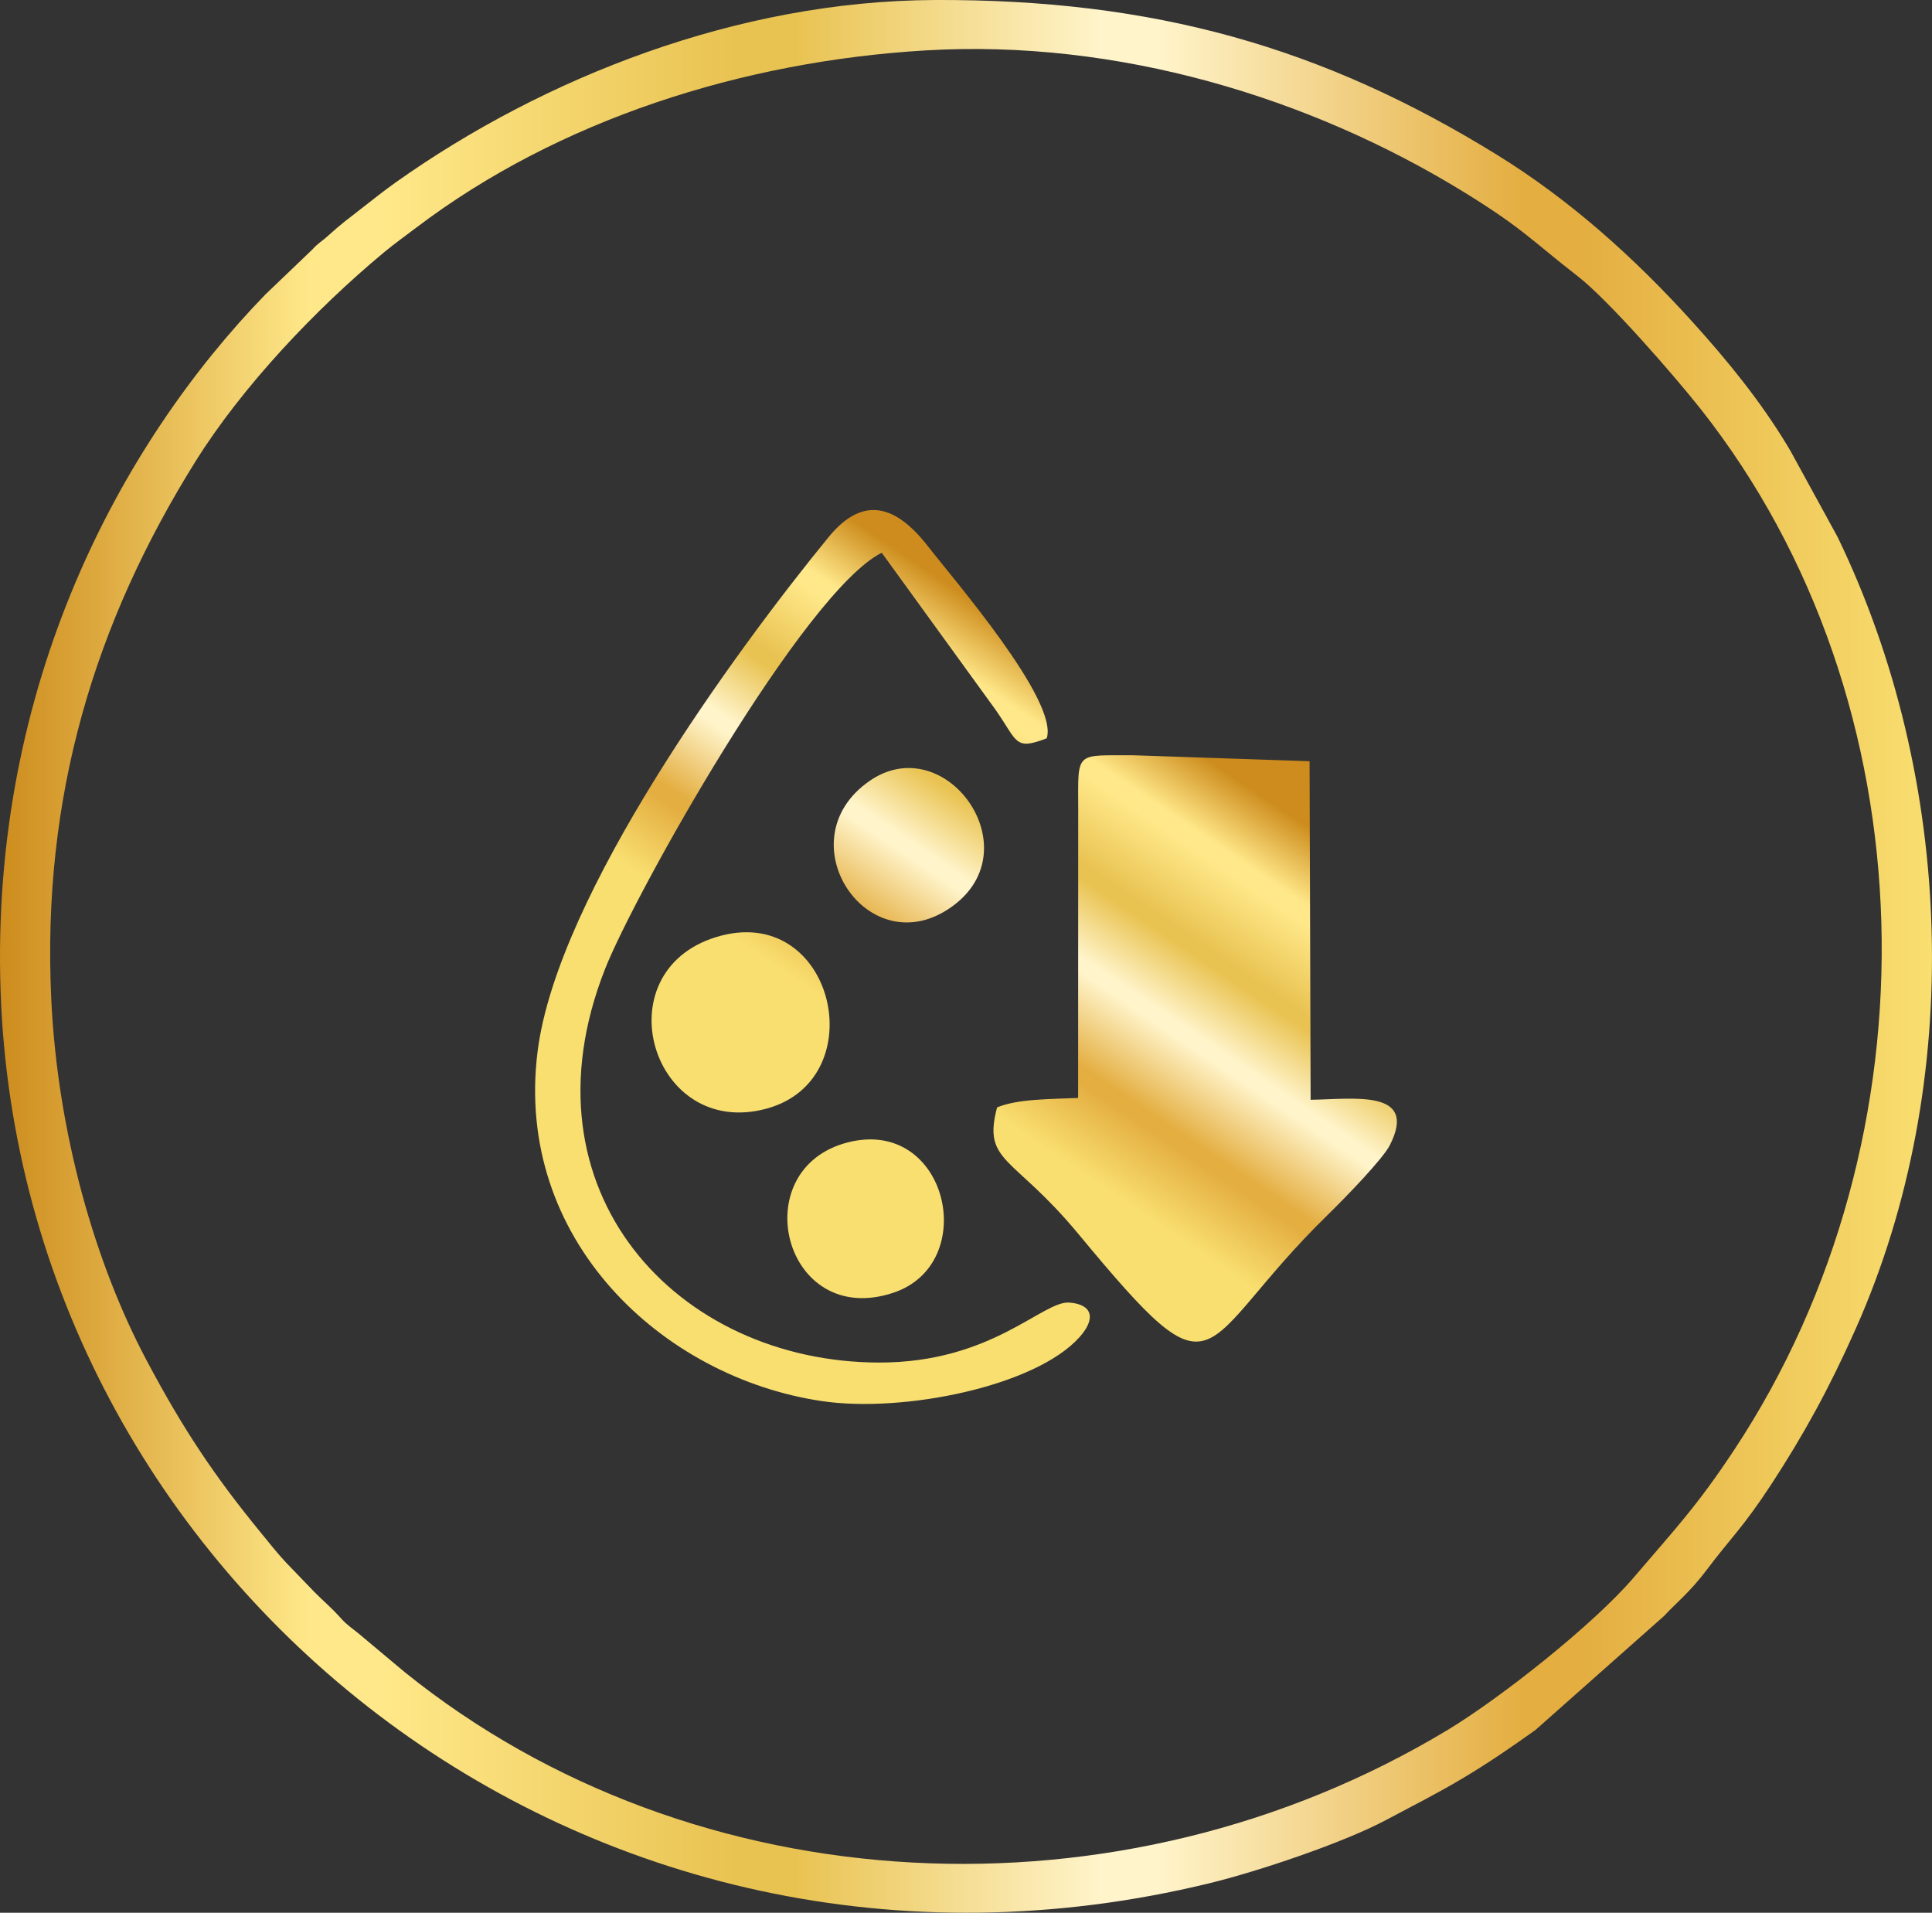
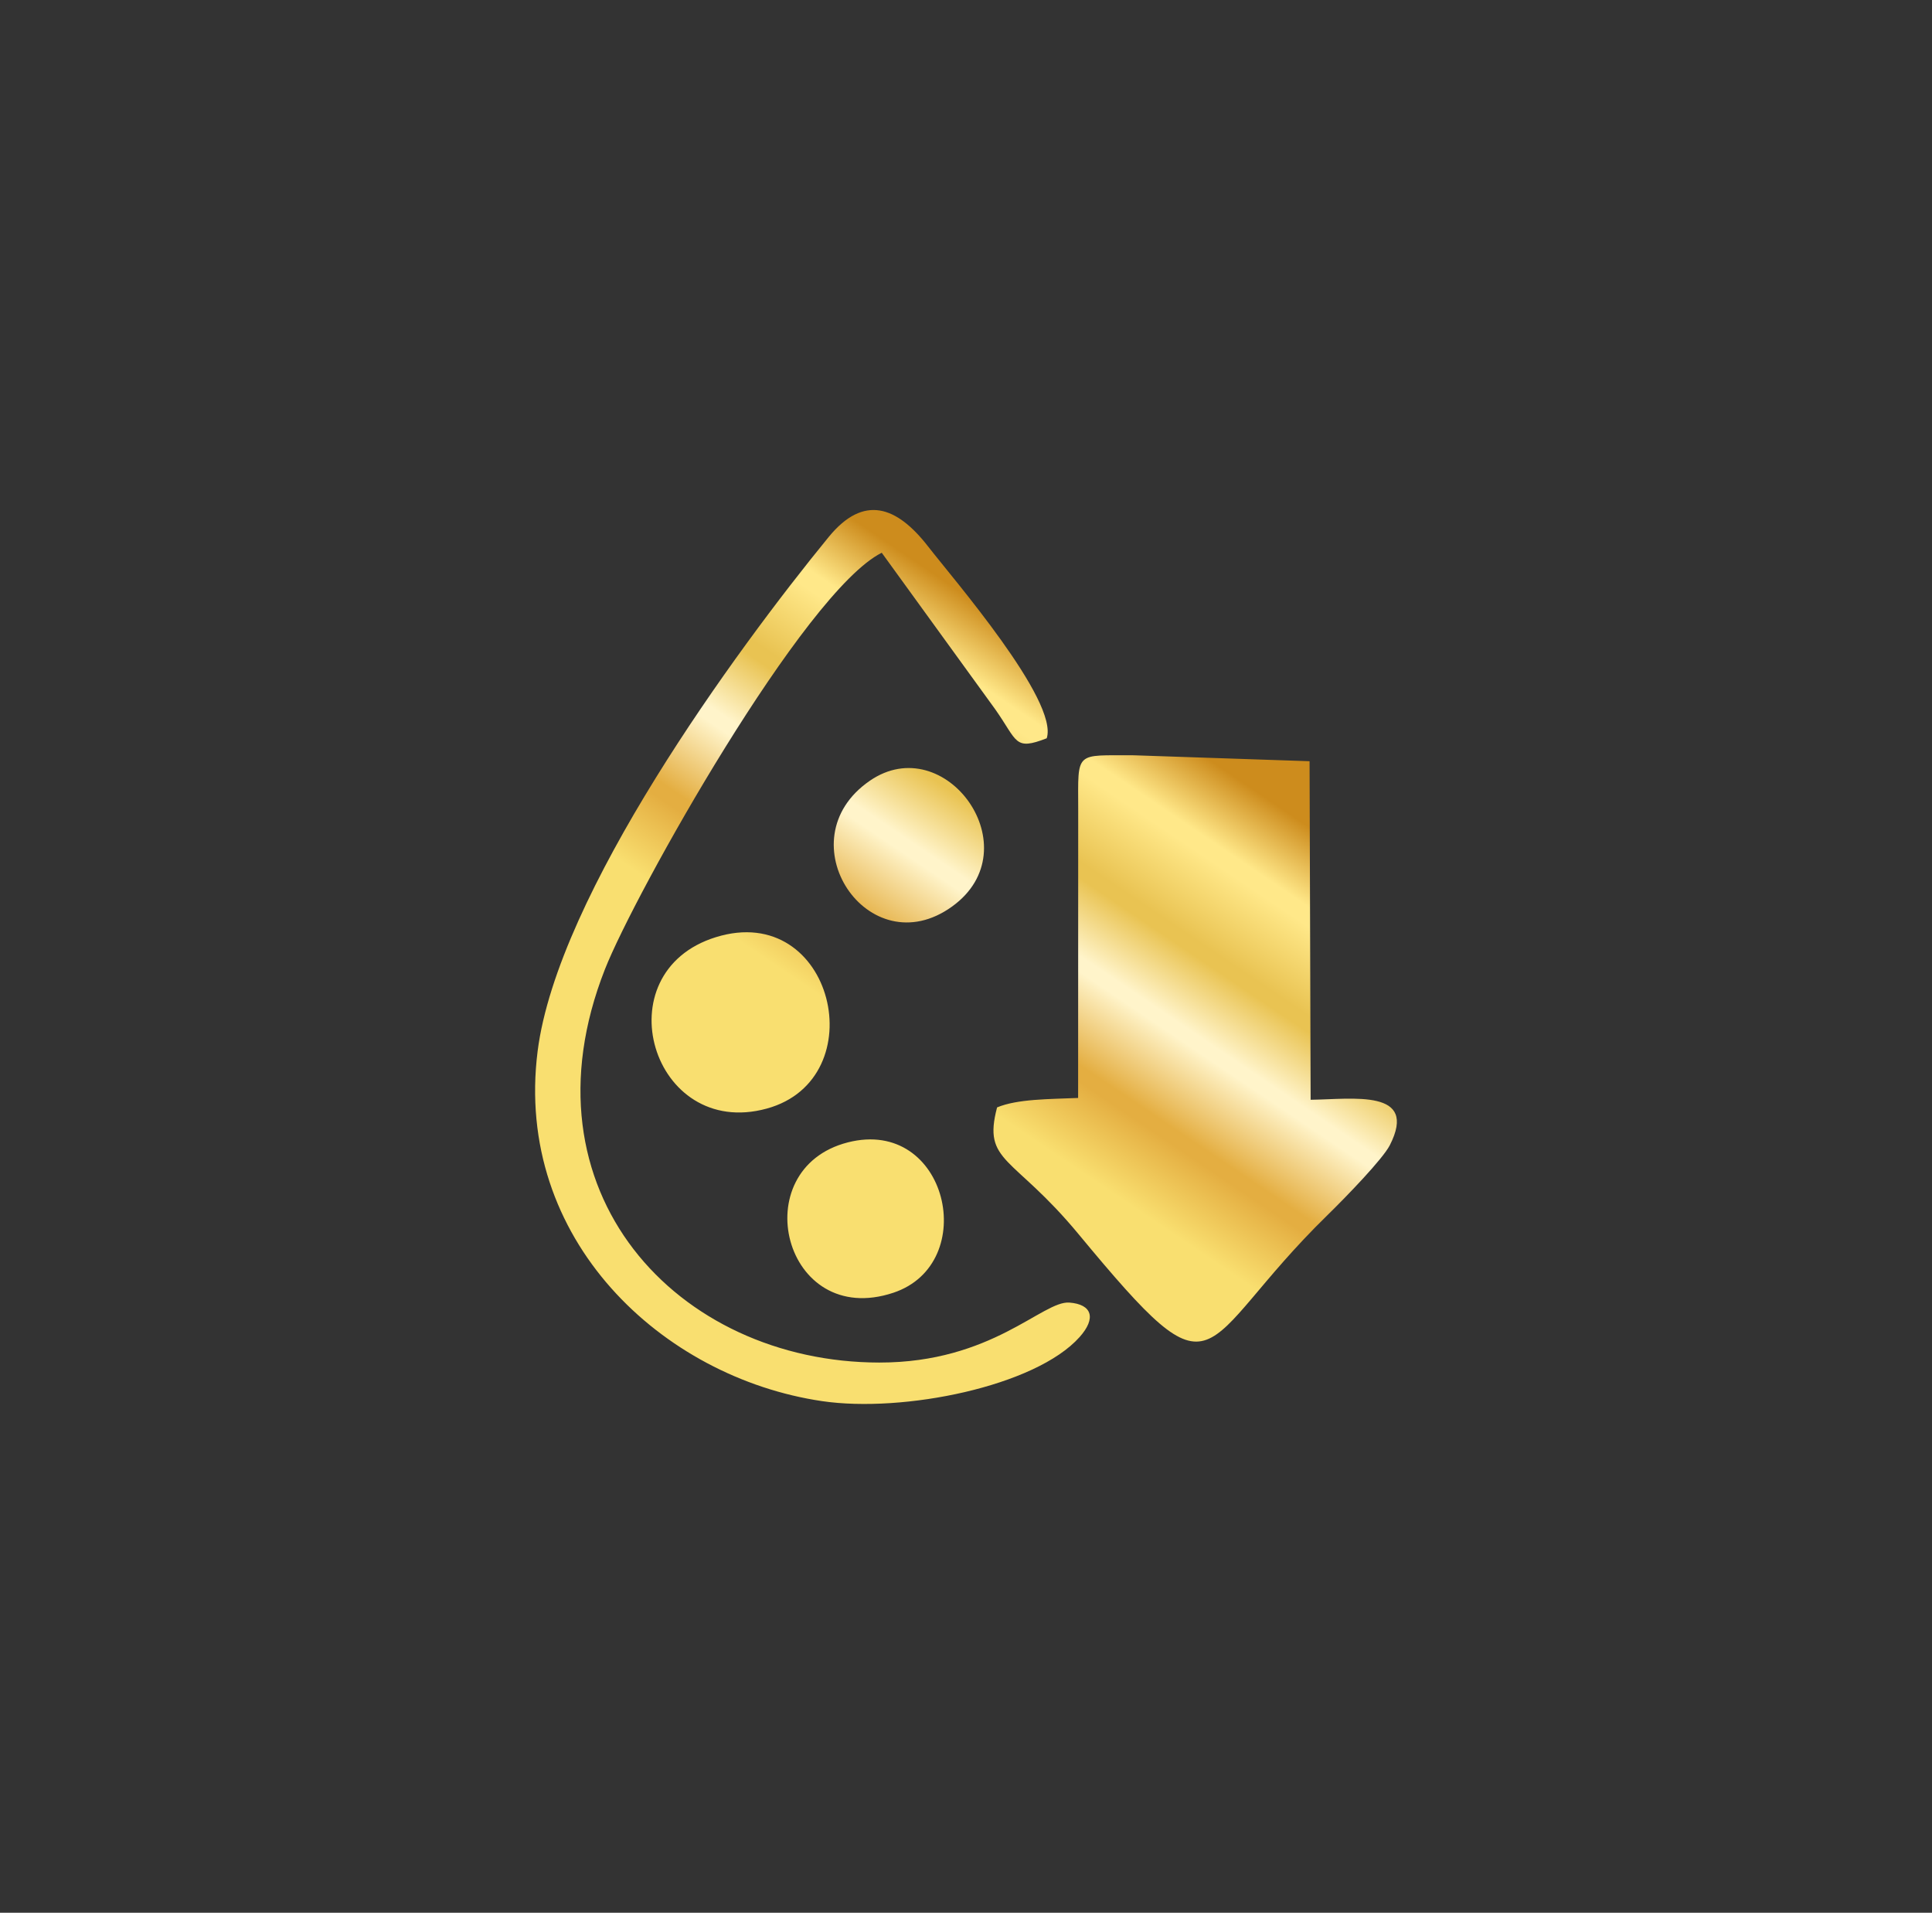
<svg xmlns="http://www.w3.org/2000/svg" xmlns:xlink="http://www.w3.org/1999/xlink" viewBox="0 0 1366.91 1353.06" style="shape-rendering:geometricPrecision; text-rendering:geometricPrecision; image-rendering:optimizeQuality; fill-rule:evenodd; clip-rule:evenodd" version="1.1" height="29.311mm" width="29.611mm" xml:space="preserve">
  <rect x="0" y="0" width="1366.91" height="1353.06" fill="#333333" stroke="none" />
  <defs>
    <style type="text/css">
   
    .fil0 {fill:url(#id0);fill-rule:nonzero}
    .fil1 {fill:url(#id1);fill-rule:nonzero}
   
  </style>
    <linearGradient y2="676.53" x2="1366.89" y1="676.53" x1="-0" gradientUnits="userSpaceOnUse" id="id0">
      <stop style="stop-opacity:1; stop-color:#CD8C1D" offset="0" />
      <stop style="stop-opacity:1; stop-color:#FFE889" offset="0.161" />
      <stop style="stop-opacity:1; stop-color:#FFE889" offset="0.18" />
      <stop style="stop-opacity:1; stop-color:#FFE889" offset="0.2" />
      <stop style="stop-opacity:1; stop-color:#E9C352" offset="0.38" />
      <stop style="stop-opacity:1; stop-color:#E9C352" offset="0.412" />
      <stop style="stop-opacity:1; stop-color:#FFF4CA" offset="0.569" />
      <stop style="stop-opacity:1; stop-color:#FFF4CA" offset="0.6" />
      <stop style="stop-opacity:1; stop-color:#E4AE41" offset="0.788" />
      <stop style="stop-opacity:1; stop-color:#E4AE41" offset="0.82" />
      <stop style="stop-opacity:1; stop-color:#F9DF70" offset="1" />
    </linearGradient>
    <linearGradient y2="828.33" x2="763.73" y1="585.83" x1="927.46" xlink:href="#id0" gradientUnits="userSpaceOnUse" id="id1">
  </linearGradient>
  </defs>
  <g id="Layer_x0020_1">
-     <path d="M36.27 706.72c-6.81,-143.9 31.08,-266.8 102.14,-380.47 33.04,-52.85 84.77,-107.43 133.01,-147.53 7.51,-6.24 15.11,-11.64 23.18,-17.76 100.54,-76.25 230.81,-117.65 360.39,-125.31 136.08,-8.05 271.88,33.37 380.41,100.03 42.37,26.03 48.66,34.81 80.77,59.64 21.81,16.87 68.6,70.63 87.07,94.01 163.44,206.99 169.43,515.54 23.99,735.9 -26.58,40.27 -42.03,56.28 -71.31,90.62 -28.32,33.22 -94.49,85.47 -131.66,107.88 -231.19,139.42 -532.97,124.38 -737.94,-40.88l-32.87 -27.52c-4.16,-3.4 -7.97,-5.86 -11.61,-9.9 -8.21,-9.12 -12.09,-11.86 -19.54,-19.39l-20.01 -20.79c-5.35,-5.61 -12.59,-14.73 -17.92,-21.24 -32.75,-40.01 -54.9,-73.15 -80.73,-121.83 -36.56,-68.91 -62.91,-161.05 -67.38,-255.45zm624.79 -706.71c-138.87,0.58 -276.25,54.7 -380.87,128.86 -8.55,6.07 -15.14,11.33 -24.34,18.53 -8.82,6.9 -14.56,11.01 -23.62,19.27 -4.98,4.54 -6.67,4.8 -11.49,10.07l-32.84 31.43c-102.25,105.23 -194.84,276.34 -187.49,492.73 14.14,416.79 413.71,738.76 855.38,631.27 34.82,-8.48 95.02,-28.76 124.94,-44.75 20.37,-10.89 35.98,-18.61 54.22,-29.52 18.64,-11.14 34.48,-22.01 51.52,-34.22l90.96 -80.64c7.75,-8.47 18.43,-16.97 29.95,-32.35 16.58,-22.14 25.81,-30 46.08,-61.07 22.65,-34.74 40.68,-67.33 59.63,-109.98 77.58,-174.57 69.56,-389.33 -13.01,-559.85l-33.15 -60.54c-0.84,-1.36 -1.36,-2.32 -2.15,-3.64 -19.18,-31.87 -42.68,-60.67 -67.66,-88.26 -40.56,-44.8 -86.08,-85.77 -137.73,-117.68 -123.42,-76.25 -242.82,-110.31 -398.33,-109.67z" class="fil0" />
    <path d="M762.84 572.29l-0.06 204.39c-20.71,0.88 -42.91,0.68 -57.34,6.69 -10.38,39.37 11.25,33.64 57.57,89.56 102.49,123.73 80.7,79.95 175.92,-13.09 13.87,-13.55 39.47,-40.09 44.36,-49.68 20.47,-40.15 -26.28,-32.53 -56,-32.19l-0.76 -239.49 -124.27 -4.2c-41.94,0.17 -39.49,-3.52 -39.42,38.01zm25.63 229.89l-42 6.37c15.17,22.73 85.44,96.93 103.56,106.81 30.37,-40.41 89.43,-96.55 93.39,-107.39 -53.54,-3.03 -45.51,12.91 -45.5,-96.24 0,-48.84 0.97,-98.74 -0.34,-147.42l-105.88 0.71c0.76,47.03 5.93,202.83 -3.25,237.16zm-166.31 161.68c-143.15,-0.14 -256,-121.09 -194.16,-278.2 21.06,-53.5 140.91,-267.23 195.85,-294.65l80.37 110.86c15.87,22.53 13.27,29.34 36.35,20.38 8.63,-26.41 -66.31,-112.95 -83.85,-135.58 -22.26,-28.73 -45.64,-37.07 -70.39,-6.84 -65.98,80.62 -191.94,253.08 -205.95,363.74 -16.85,133.12 88.09,230.92 201.26,247.58 57.47,8.46 151.06,-10.43 182.2,-45.34 11.91,-13.35 8.82,-23.14 -7.23,-24.37 -18.95,-1.46 -54.6,42.5 -134.46,42.42zm-115.69 -300.91c-80.45,24.94 -45.22,143.52 36.03,121.25 76.68,-21.02 47.43,-147.13 -36.03,-121.25zm93.38 145.16c-73.54,18.8 -45.44,132.19 32.18,106.38 61.86,-20.57 38.58,-124.46 -32.18,-106.38zm15.5 -255.77c-60.86,41.97 -1,131.73 58.3,88.9 56.64,-40.91 -4.9,-125.72 -58.3,-88.9z" class="fil1" />
  </g>
</svg>